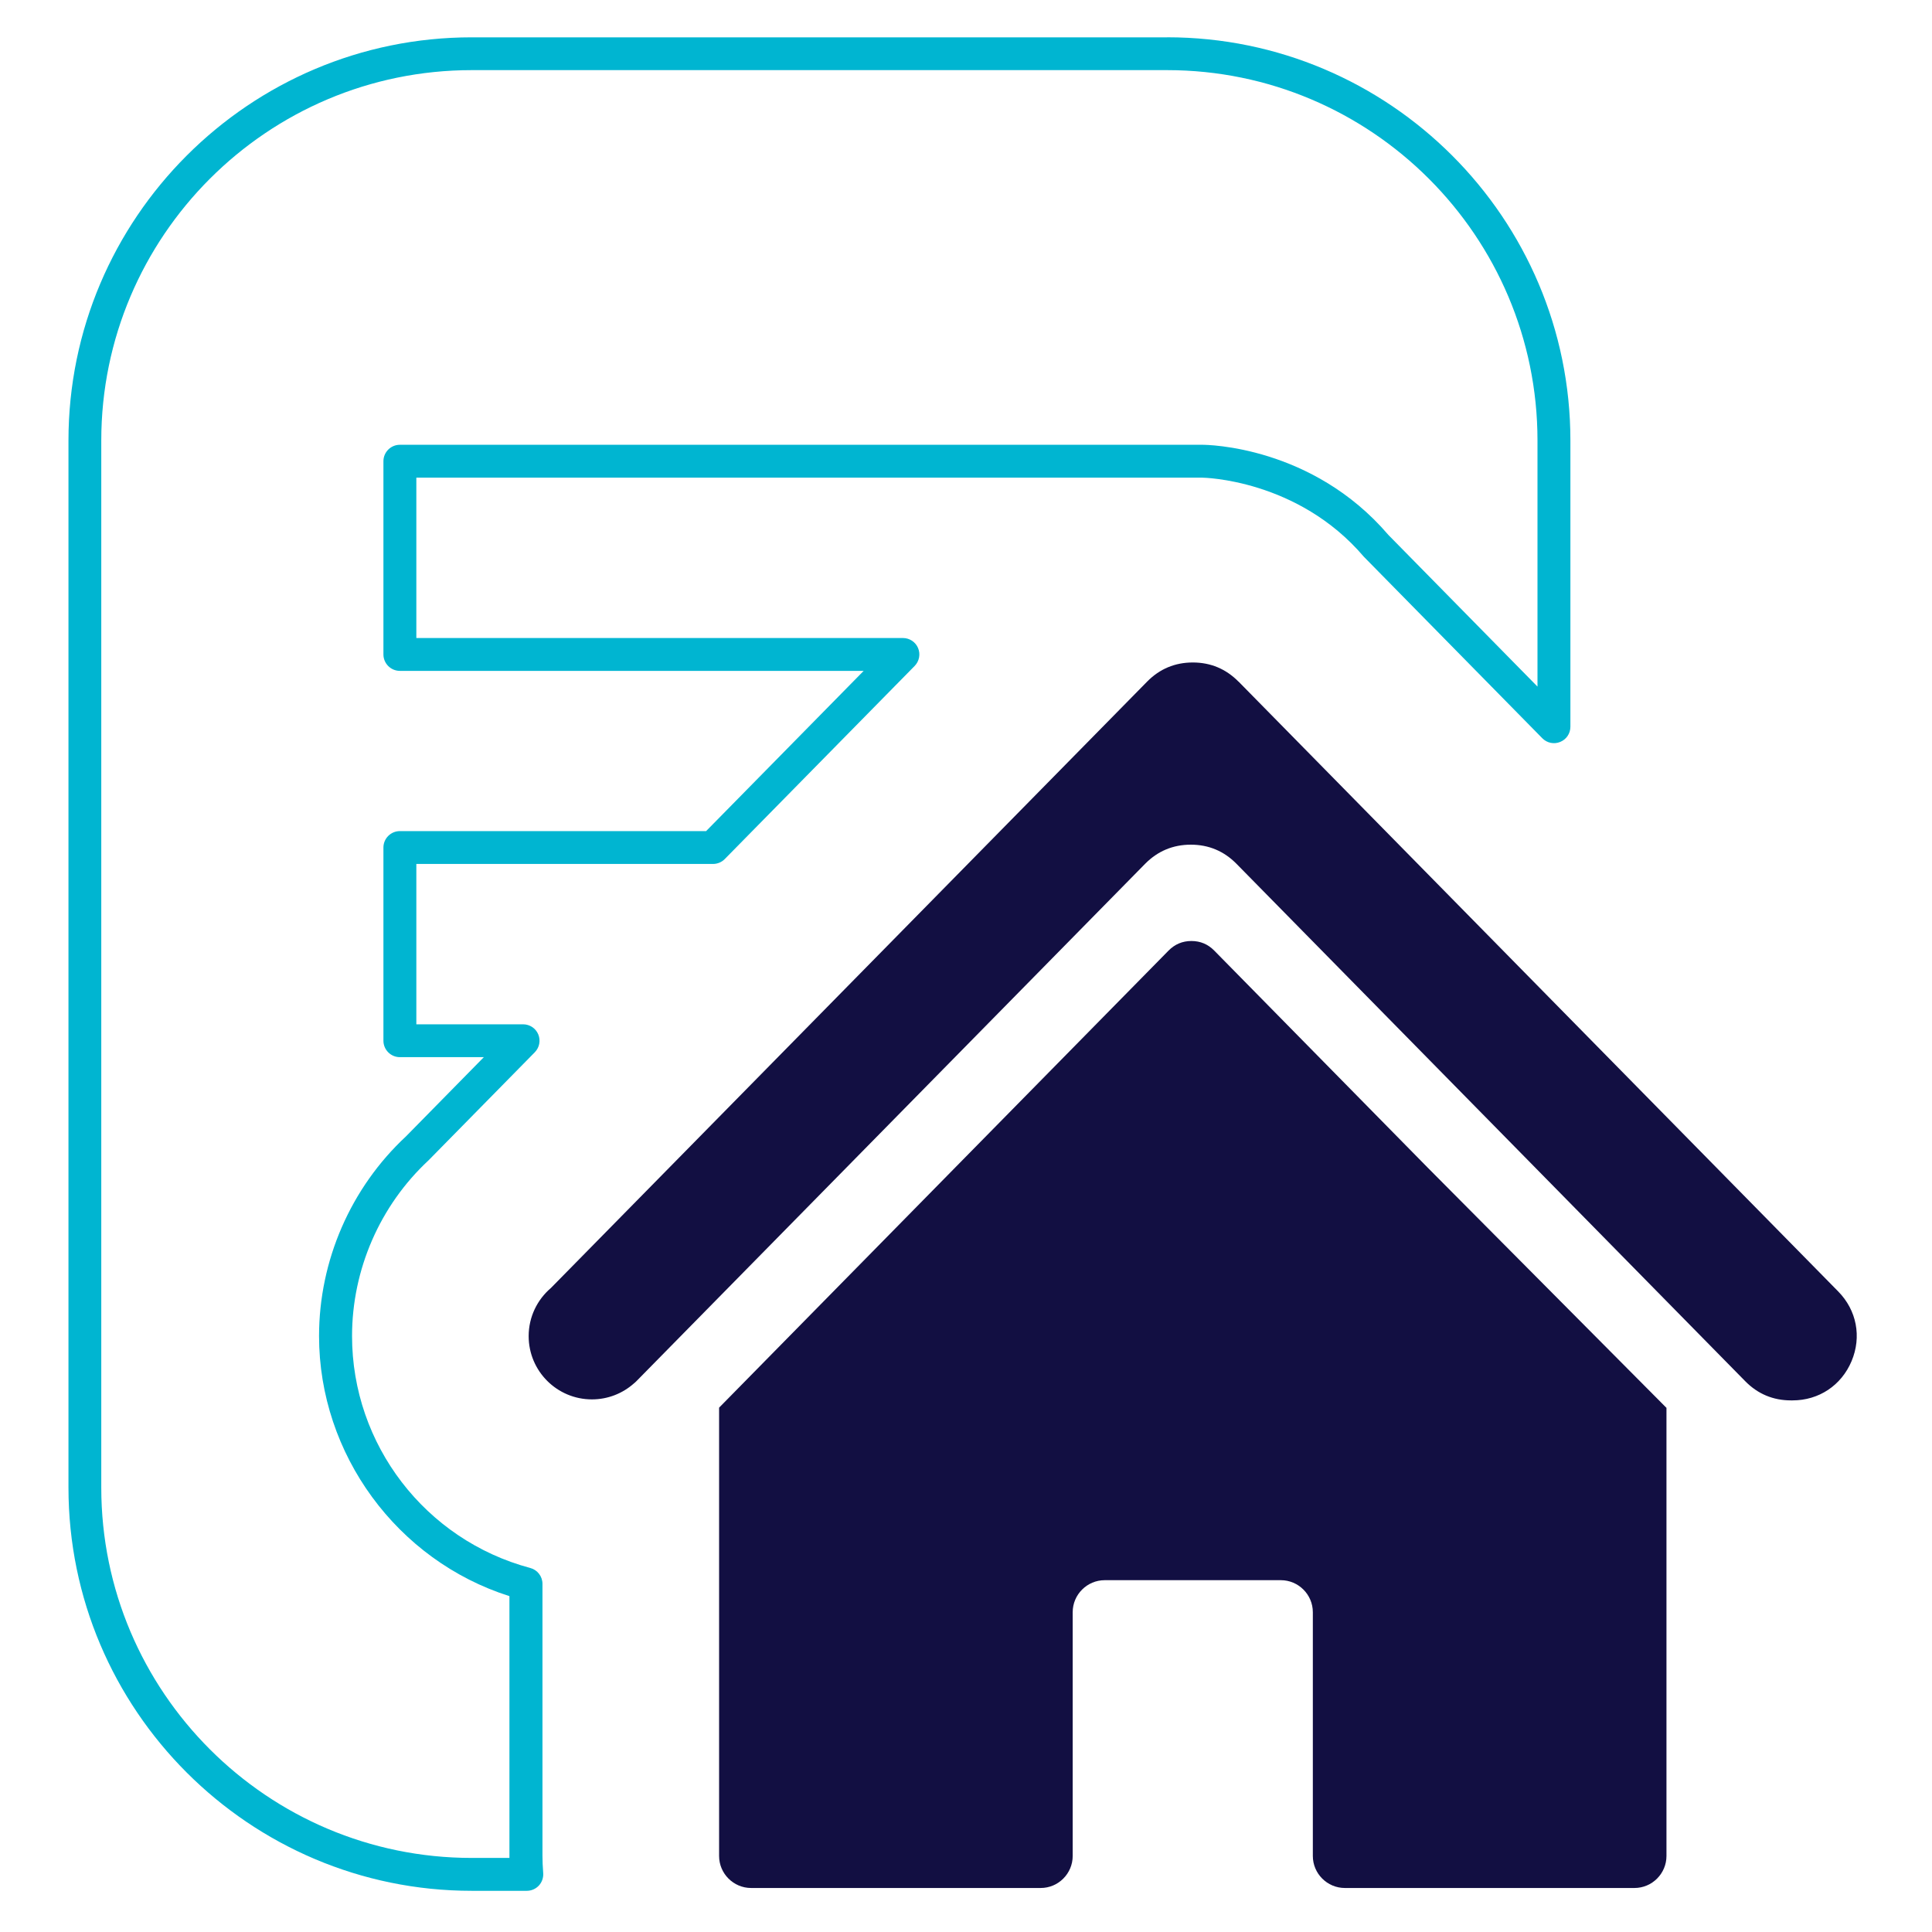
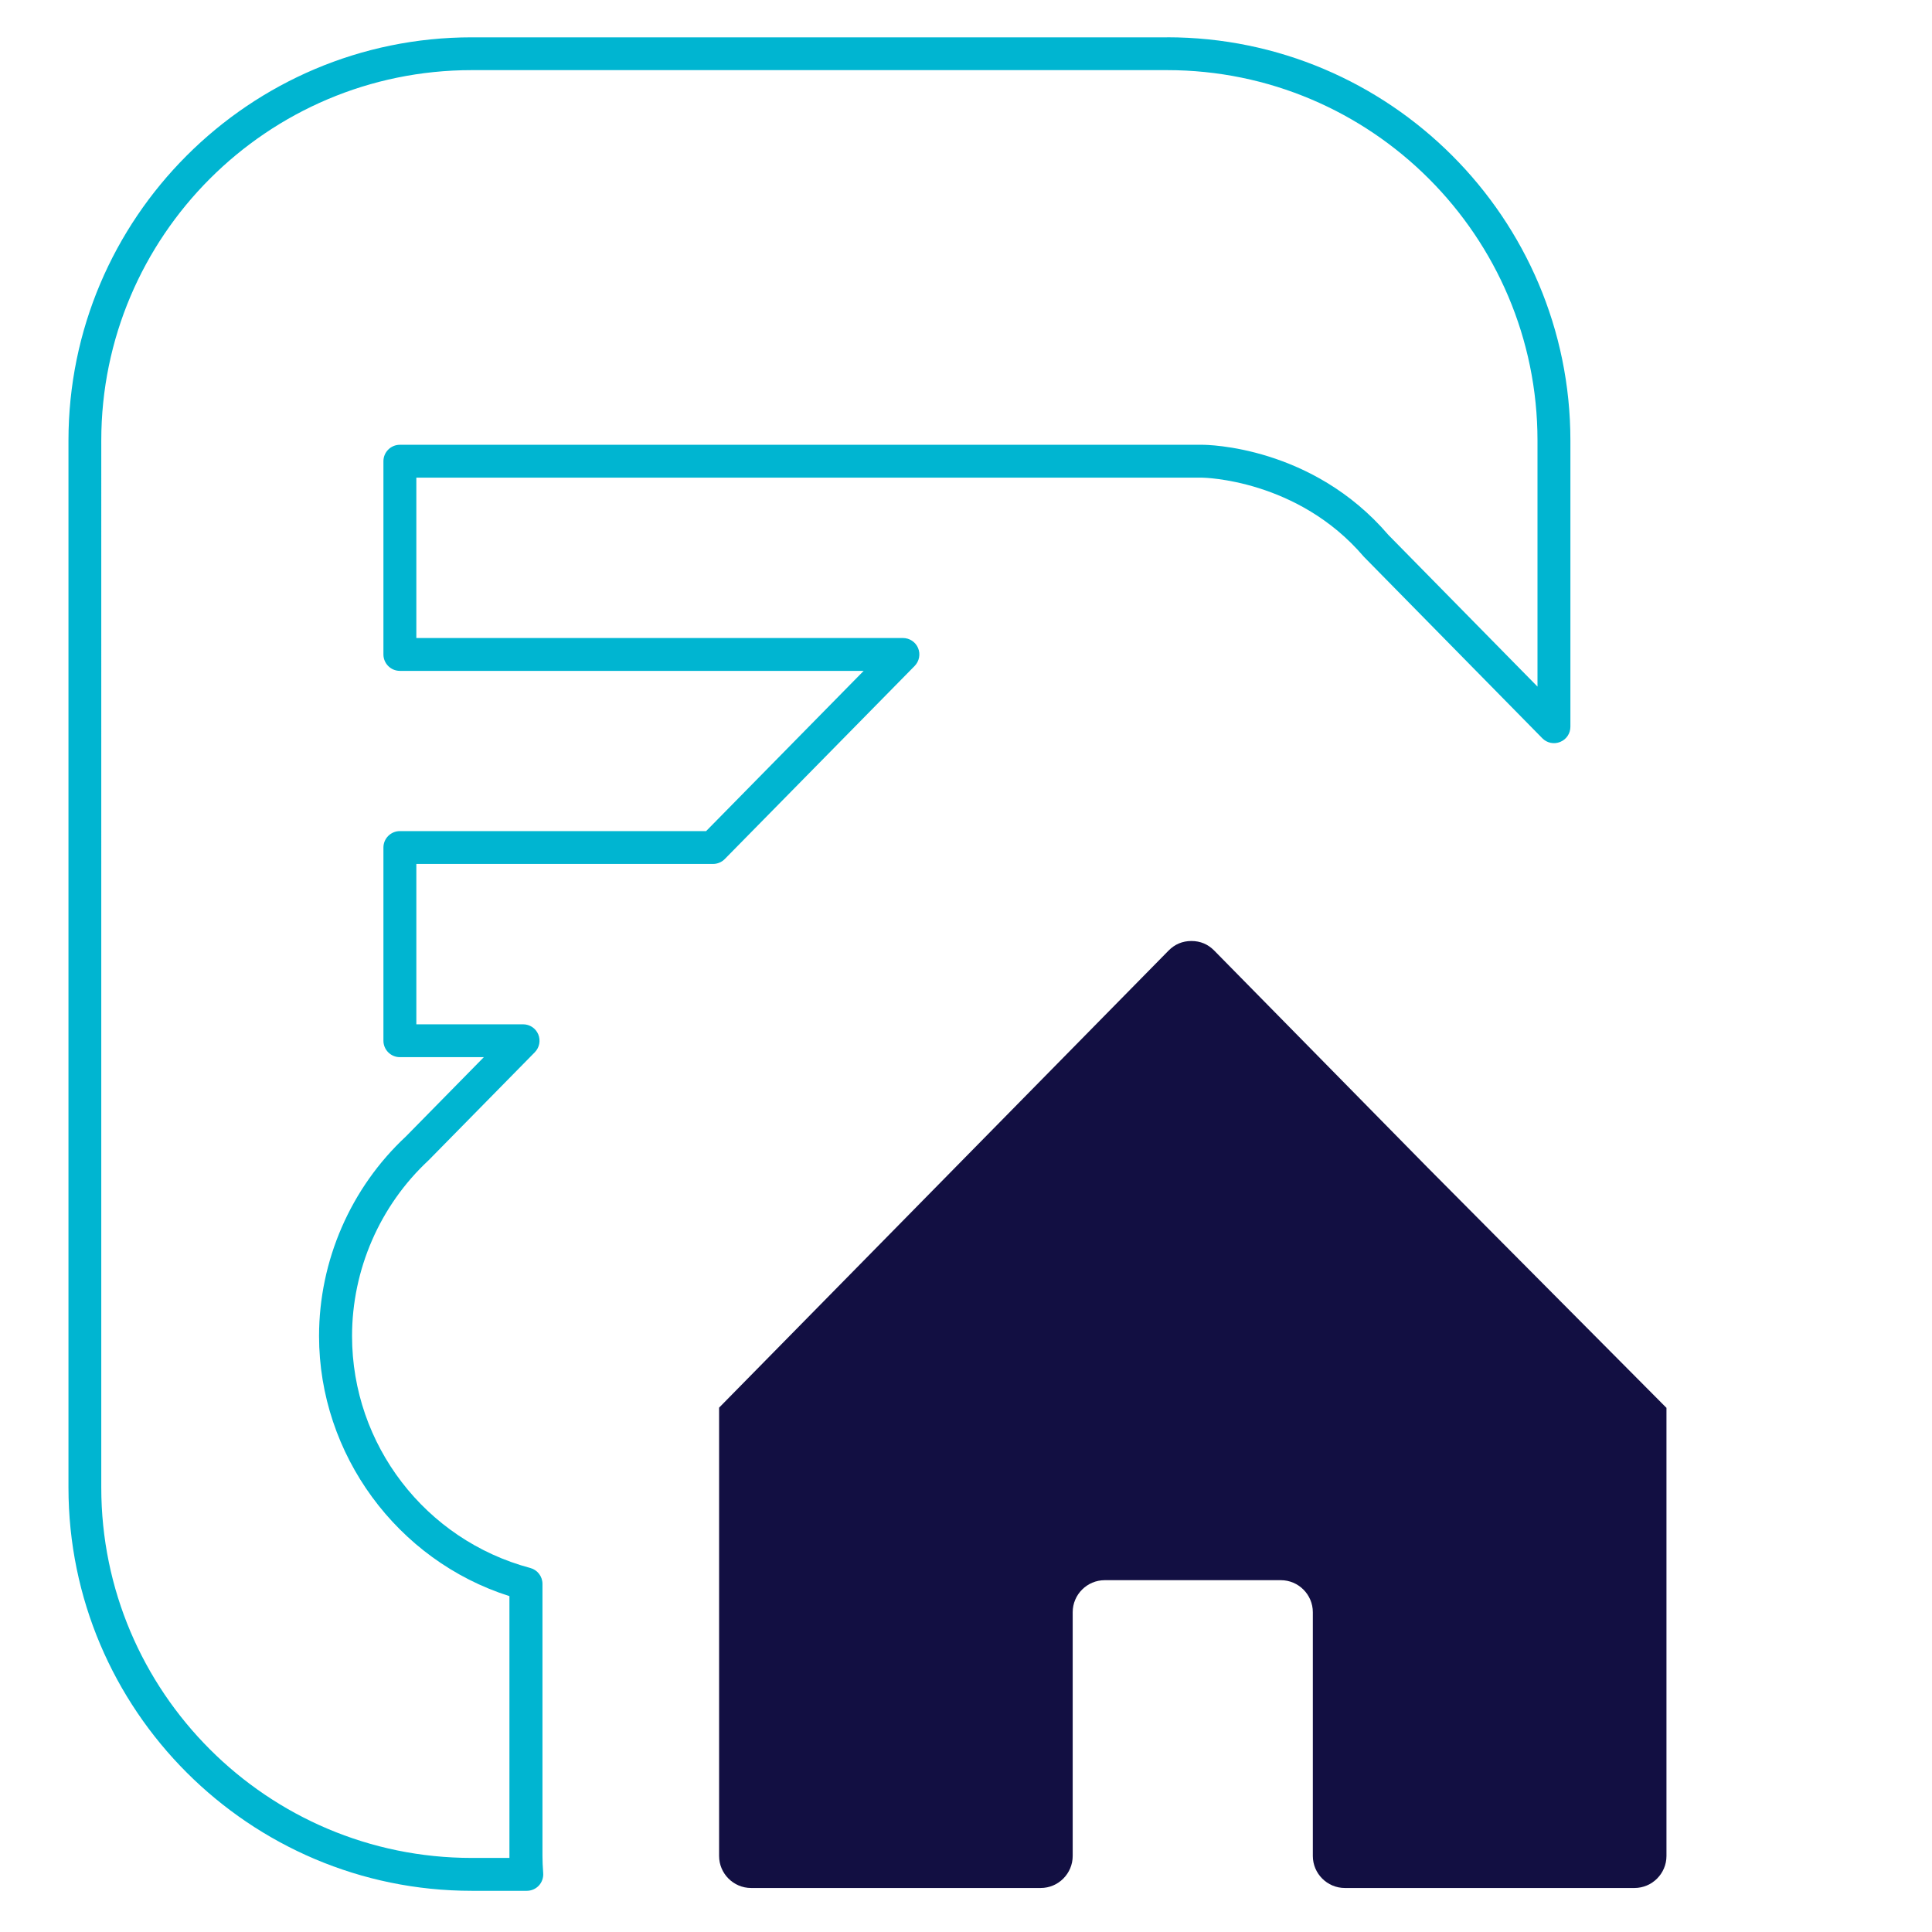
<svg xmlns="http://www.w3.org/2000/svg" id="Layer_1" version="1.1" viewBox="0 0 500 500">
  <defs>
    <style>
      .st0 {
        fill: #00b5d1;
      }

      .st1 {
        fill: #120f42;
        fill-rule: evenodd;
      }
    </style>
  </defs>
  <g id="_493074592">
    <g id="_493076920">
      <path class="st1" d="M431.21,364.3h.07v116.02c0,4.56-3.72,8.29-8.29,8.29h-74.94c-4.56,0-8.29-3.72-8.29-8.29v-63.08c0-4.56-3.72-8.29-8.28-8.29h-45.58c-4.56,0-8.29,3.72-8.29,8.29v63.08c0,4.56-3.72,8.29-8.28,8.29h-74.94c-4.56,0-8.29-3.72-8.29-8.29v-116.02h0l61.11-62.15,55.21-56.14c1.62-1.64,3.6-2.48,5.91-2.48s4.29.83,5.91,2.48l55.21,56.14,61.77,62.15h0Z" />
    </g>
    <g id="_493084648">
-       <path class="st1" d="M320.53,176.39l85.55,87.01,69.65,70.83c4.78,4.86,6.1,11.73,3.46,18.02-2.64,6.29-8.46,10.17-15.28,10.17h-.41c-4.61,0-8.58-1.66-11.82-4.95l-69.31-70.49-62.37-63.43c-3.24-3.29-7.2-4.95-11.82-4.95s-8.58,1.67-11.82,4.95l-62.37,63.43c-23.1,23.5-46.21,47-69.31,70.49-.23.23-.45.43-.67.6-2.88,2.54-6.67,4.09-10.82,4.09-9.04,0-16.37-7.33-16.37-16.37,0-4.99,2.24-9.46,5.76-12.46l68.75-69.92,85.55-87.01c3.24-3.29,7.2-4.95,11.82-4.95s8.58,1.67,11.82,4.95h0Z" />
-     </g>
+       </g>
  </g>
  <path class="st0" d="M302.05,9.66H122.08c-57.54,0-104.36,46.82-104.36,104.36v270.96c0,57.54,46.82,104.36,104.36,104.36h14.26c1.18,0,2.32-.49,3.14-1.38.8-.88,1.19-2.06,1.1-3.21-.13-1.7-.19-3.15-.19-4.45v-70.4c0-1.93-1.3-3.62-3.16-4.11-27.16-7.25-46.12-31.93-46.12-60.02,0-17.19,7.21-33.77,19.79-45.47l27.52-27.99c1.19-1.23,1.54-3.04.88-4.62-.66-1.58-2.2-2.6-3.92-2.6h-27.63v-41.5h76.79c1.13,0,2.24-.46,3.03-1.27l49.15-49.98c1.19-1.23,1.54-3.04.88-4.62-.66-1.58-2.2-2.6-3.92-2.6h-125.93v-41.5h203.45c.24,0,24.68.4,41.76,20.46l46.19,46.98c1.22,1.24,3.04,1.61,4.63.95,1.61-.65,2.64-2.19,2.64-3.93v-74.07c0-57.54-46.82-104.36-104.36-104.36ZM99.23,119.37v50c0,2.34,1.91,4.25,4.25,4.25h120.04l-40.78,41.47h-79.26c-2.34,0-4.25,1.91-4.25,4.25v50c0,2.34,1.91,4.25,4.25,4.25h21.74l-20.18,20.53c-14.28,13.3-22.47,32.13-22.47,51.65,0,30.59,20.19,58.08,49.27,67.31v67.22c0,.18,0,.35,0,.53h-9.77c-52.86,0-95.86-43-95.86-95.86V114.01c0-52.86,43-95.86,95.86-95.86h179.97c52.86,0,95.86,43,95.86,95.86v63.68l-38.59-39.25c-19.73-23.06-46.97-23.33-48.12-23.33H103.48c-2.34,0-4.25,1.91-4.25,4.25Z" />
</svg>